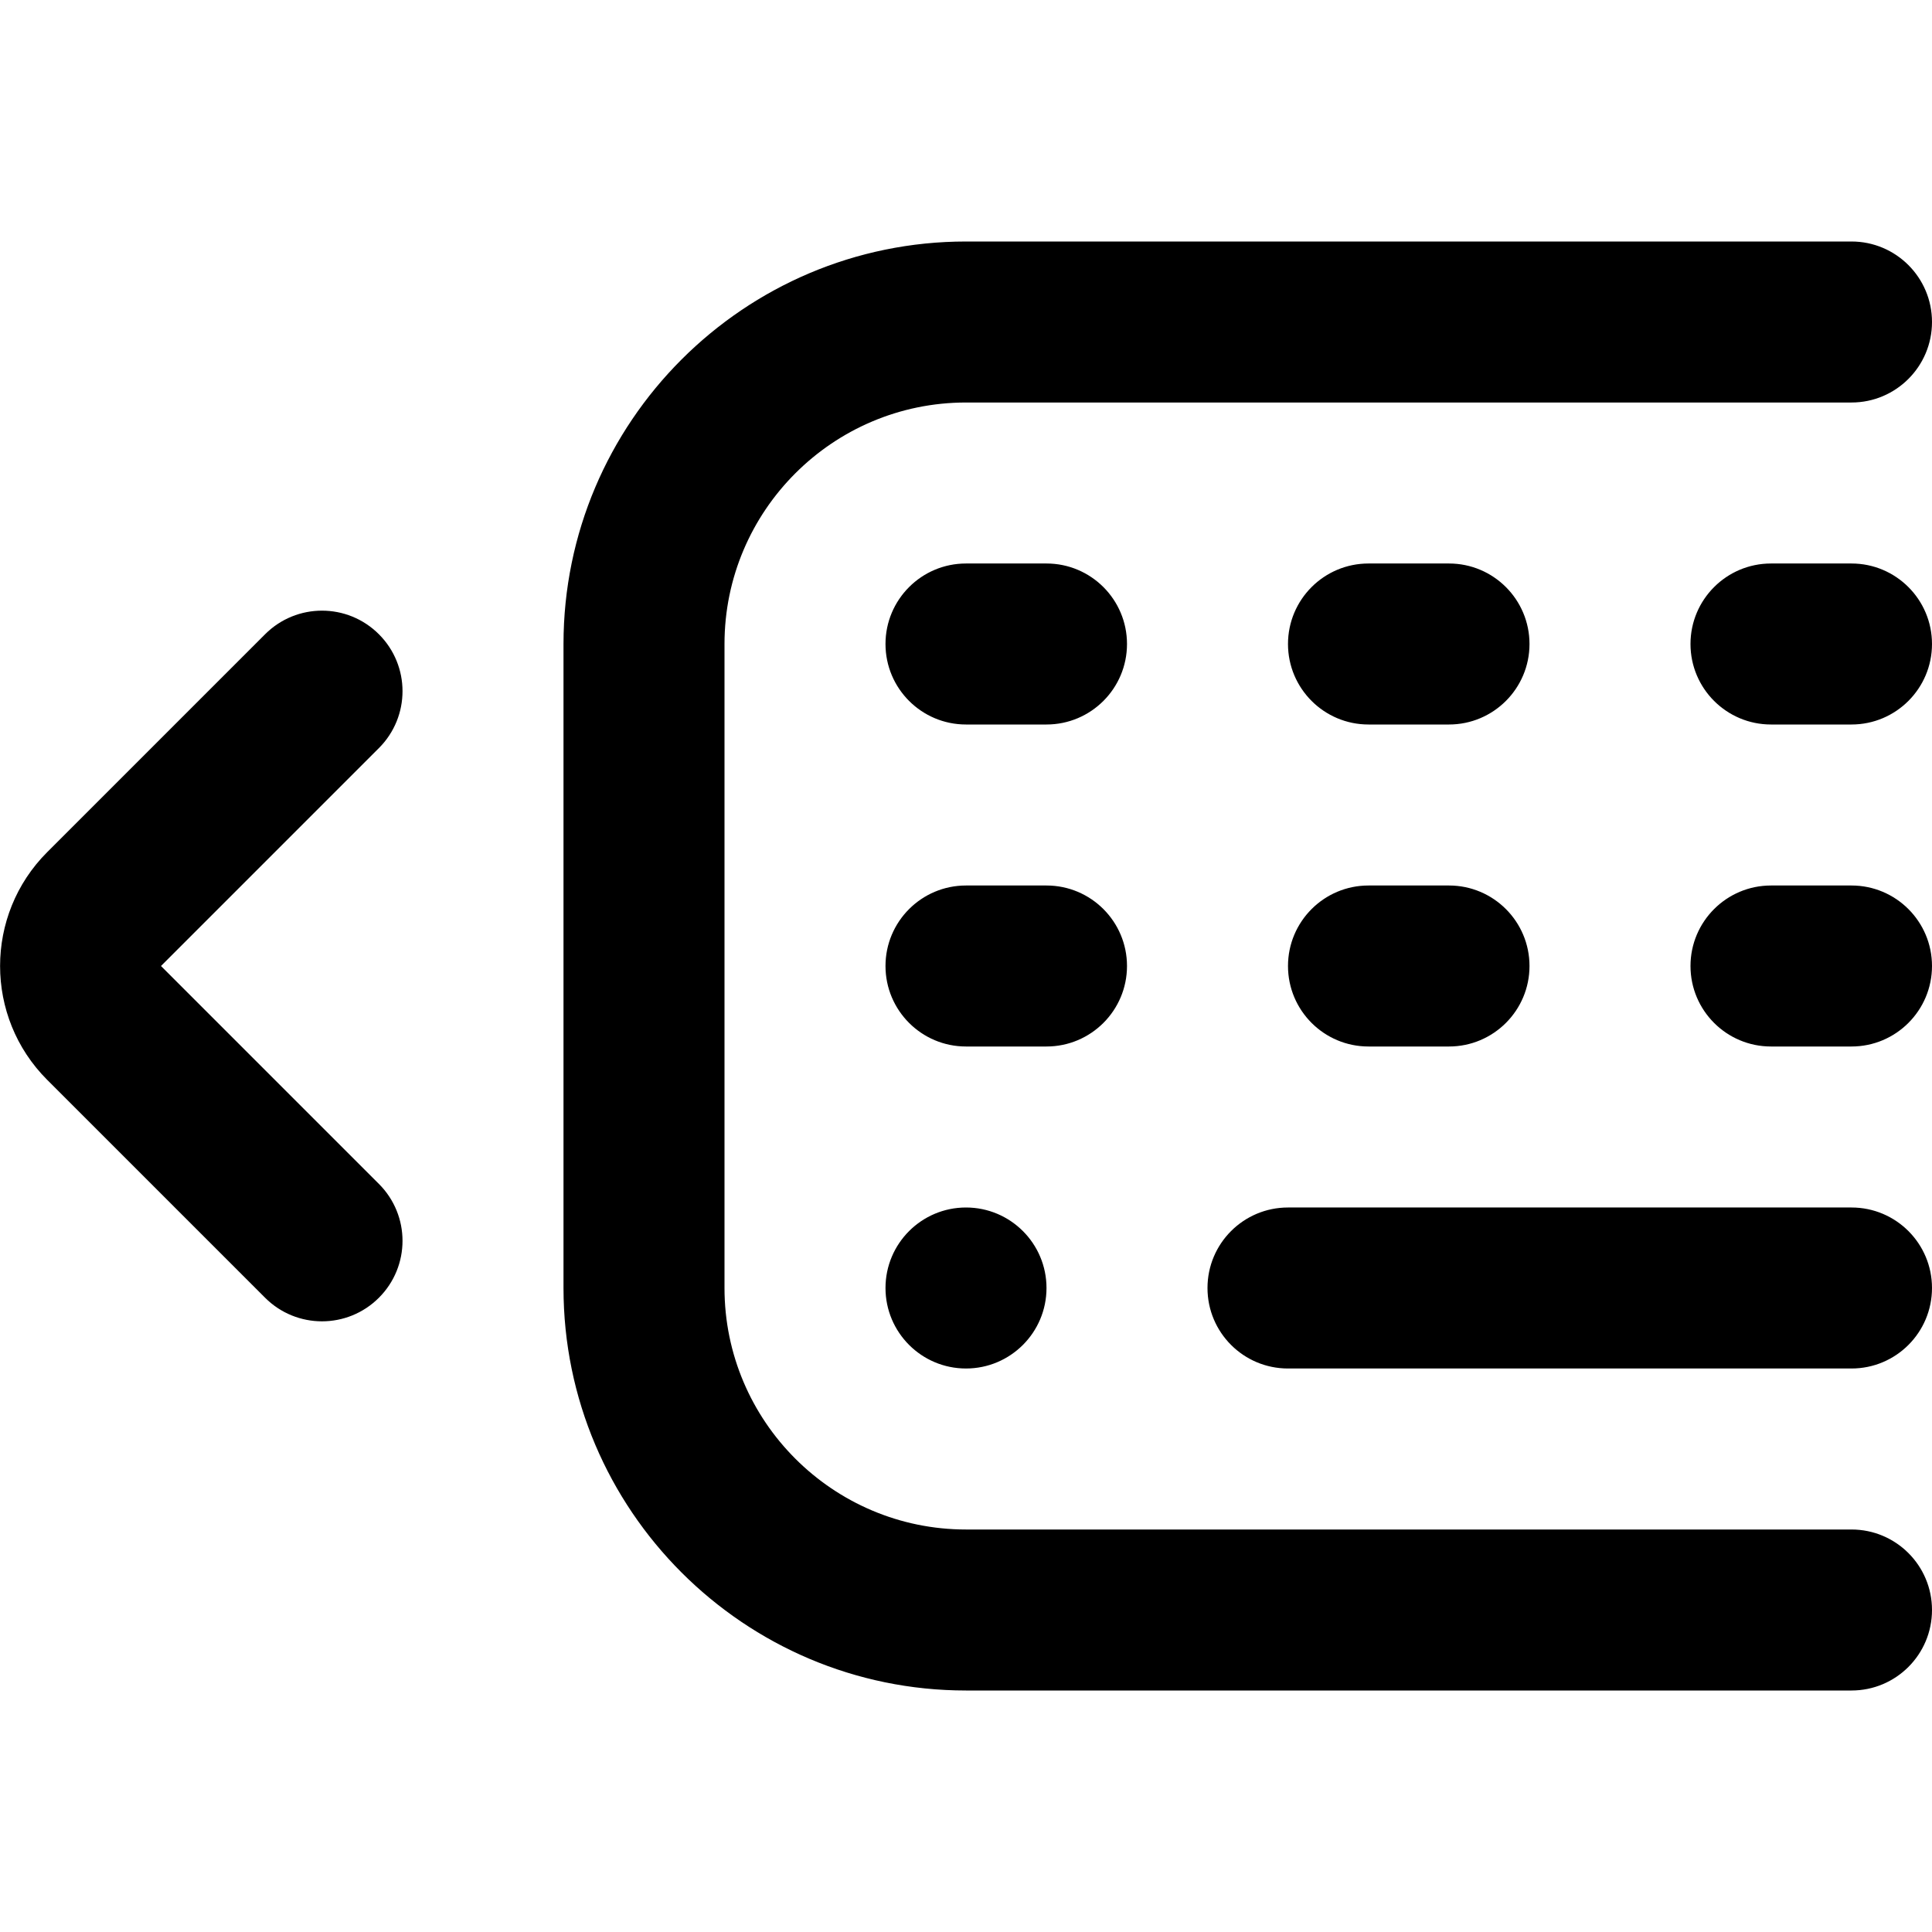
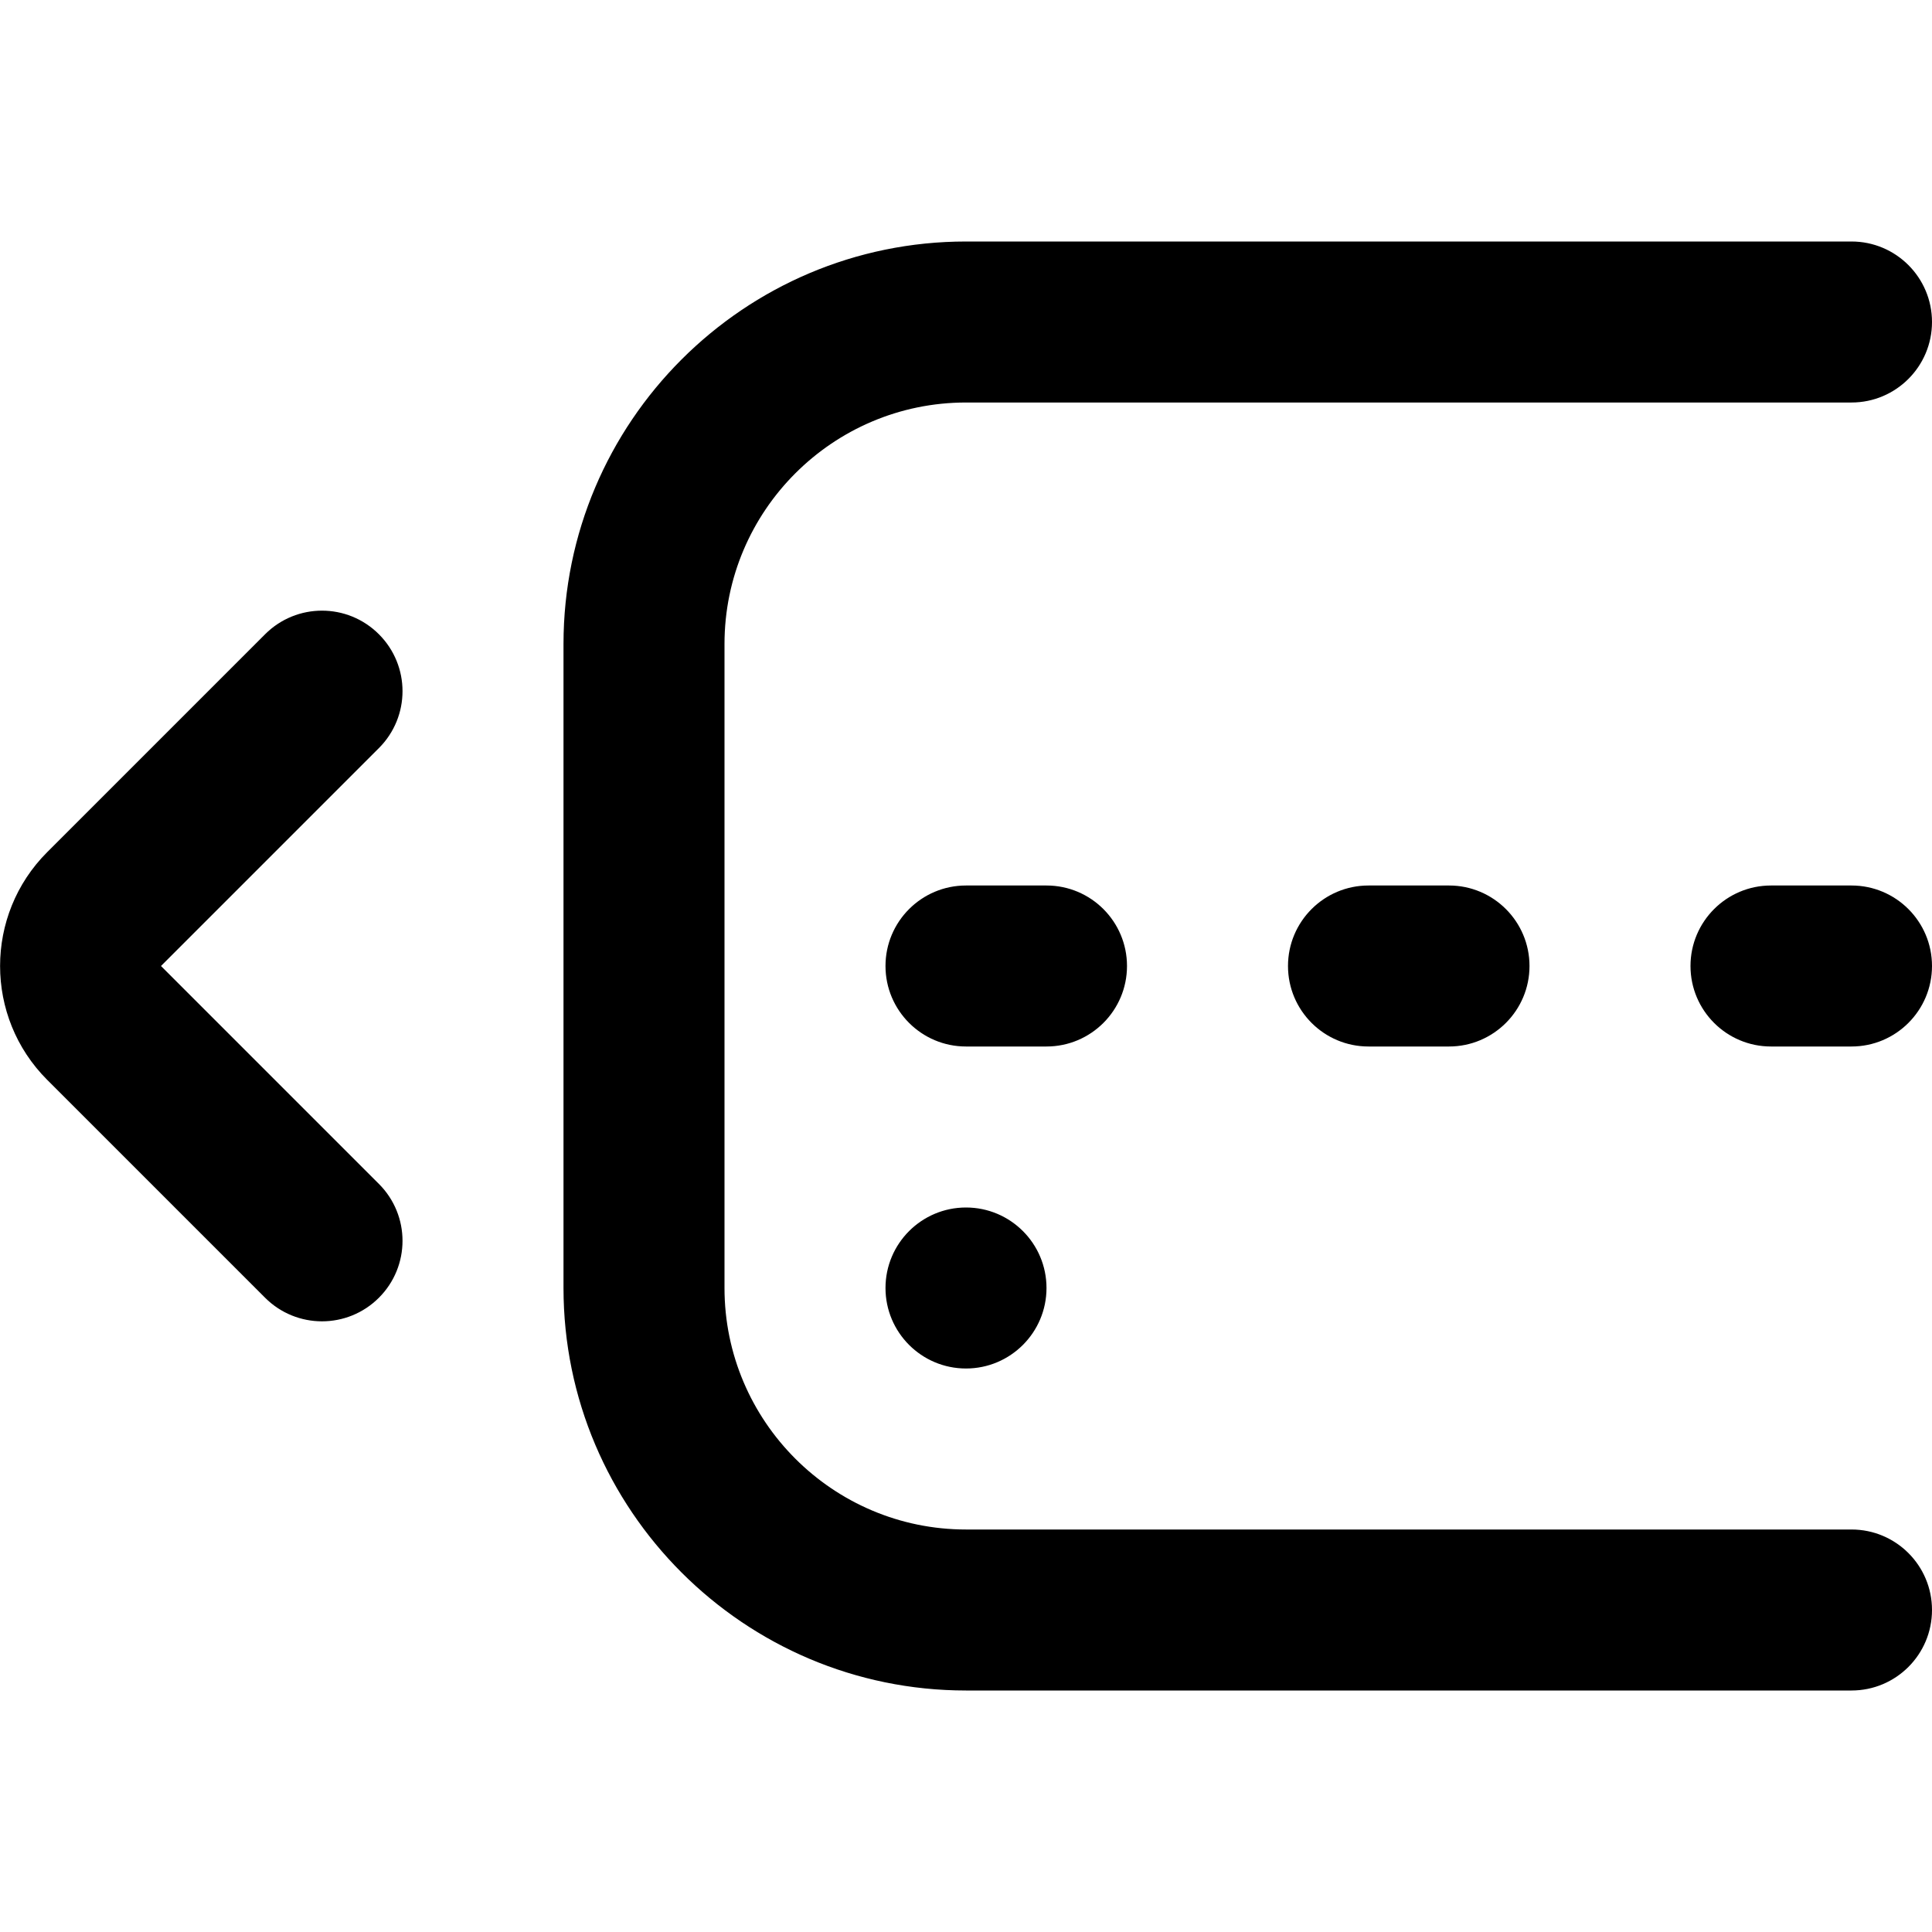
<svg xmlns="http://www.w3.org/2000/svg" id="Layer_1" data-name="Layer 1" viewBox="0 0 24 24">
-   <path d="m24,20c0,.553-.448,1-1,1h-11c-2.757,0-5-2.243-5-5v-8c0-2.757,2.243-5,5-5h11c.552,0,1,.448,1,1s-.448,1-1,1h-11c-1.654,0-3,1.346-3,3v8c0,1.654,1.346,3,3,3h11c.552,0,1,.447,1,1Zm-10-8c0-.552-.448-1-1-1h-1c-.552,0-1,.448-1,1s.448,1,1,1h1c.552,0,1-.448,1-1Zm4-1h-1c-.552,0-1,.448-1,1s.448,1,1,1h1c.552,0,1-.448,1-1s-.448-1-1-1Zm5,0h-1c-.552,0-1,.448-1,1s.448,1,1,1h1c.552,0,1-.448,1-1s-.448-1-1-1Zm-10-4h-1c-.552,0-1,.448-1,1s.448,1,1,1h1c.552,0,1-.448,1-1s-.448-1-1-1Zm5,0h-1c-.552,0-1,.448-1,1s.448,1,1,1h1c.552,0,1-.448,1-1s-.448-1-1-1Zm5,0h-1c-.552,0-1,.448-1,1s.448,1,1,1h1c.552,0,1-.448,1-1s-.448-1-1-1Zm0,8h-7c-.552,0-1,.447-1,1s.448,1,1,1h7c.552,0,1-.447,1-1s-.448-1-1-1ZM4.707,7.879c-.391-.391-1.023-.391-1.414,0l-2.707,2.707c-.78.78-.78,2.048,0,2.828l2.707,2.707c.195.195.451.293.707.293s.512-.098.707-.293c.391-.391.391-1.023,0-1.414l-2.707-2.707,2.707-2.707c.391-.391.391-1.023,0-1.414Zm6.293,8.121c0,.552.448,1,1,1s1-.448,1-1-.448-1-1-1-1,.448-1,1Z" />
+   <path d="m24,20c0,.553-.448,1-1,1h-11c-2.757,0-5-2.243-5-5v-8c0-2.757,2.243-5,5-5h11c.552,0,1,.448,1,1s-.448,1-1,1h-11c-1.654,0-3,1.346-3,3v8c0,1.654,1.346,3,3,3h11c.552,0,1,.447,1,1Zm-10-8c0-.552-.448-1-1-1h-1c-.552,0-1,.448-1,1s.448,1,1,1h1c.552,0,1-.448,1-1Zm4-1h-1c-.552,0-1,.448-1,1s.448,1,1,1h1c.552,0,1-.448,1-1s-.448-1-1-1Zm5,0h-1c-.552,0-1,.448-1,1s.448,1,1,1h1c.552,0,1-.448,1-1s-.448-1-1-1Zh-1c-.552,0-1,.448-1,1s.448,1,1,1h1c.552,0,1-.448,1-1s-.448-1-1-1Zm5,0h-1c-.552,0-1,.448-1,1s.448,1,1,1h1c.552,0,1-.448,1-1s-.448-1-1-1Zm5,0h-1c-.552,0-1,.448-1,1s.448,1,1,1h1c.552,0,1-.448,1-1s-.448-1-1-1Zm0,8h-7c-.552,0-1,.447-1,1s.448,1,1,1h7c.552,0,1-.447,1-1s-.448-1-1-1ZM4.707,7.879c-.391-.391-1.023-.391-1.414,0l-2.707,2.707c-.78.78-.78,2.048,0,2.828l2.707,2.707c.195.195.451.293.707.293s.512-.098.707-.293c.391-.391.391-1.023,0-1.414l-2.707-2.707,2.707-2.707c.391-.391.391-1.023,0-1.414Zm6.293,8.121c0,.552.448,1,1,1s1-.448,1-1-.448-1-1-1-1,.448-1,1Z" />
</svg>